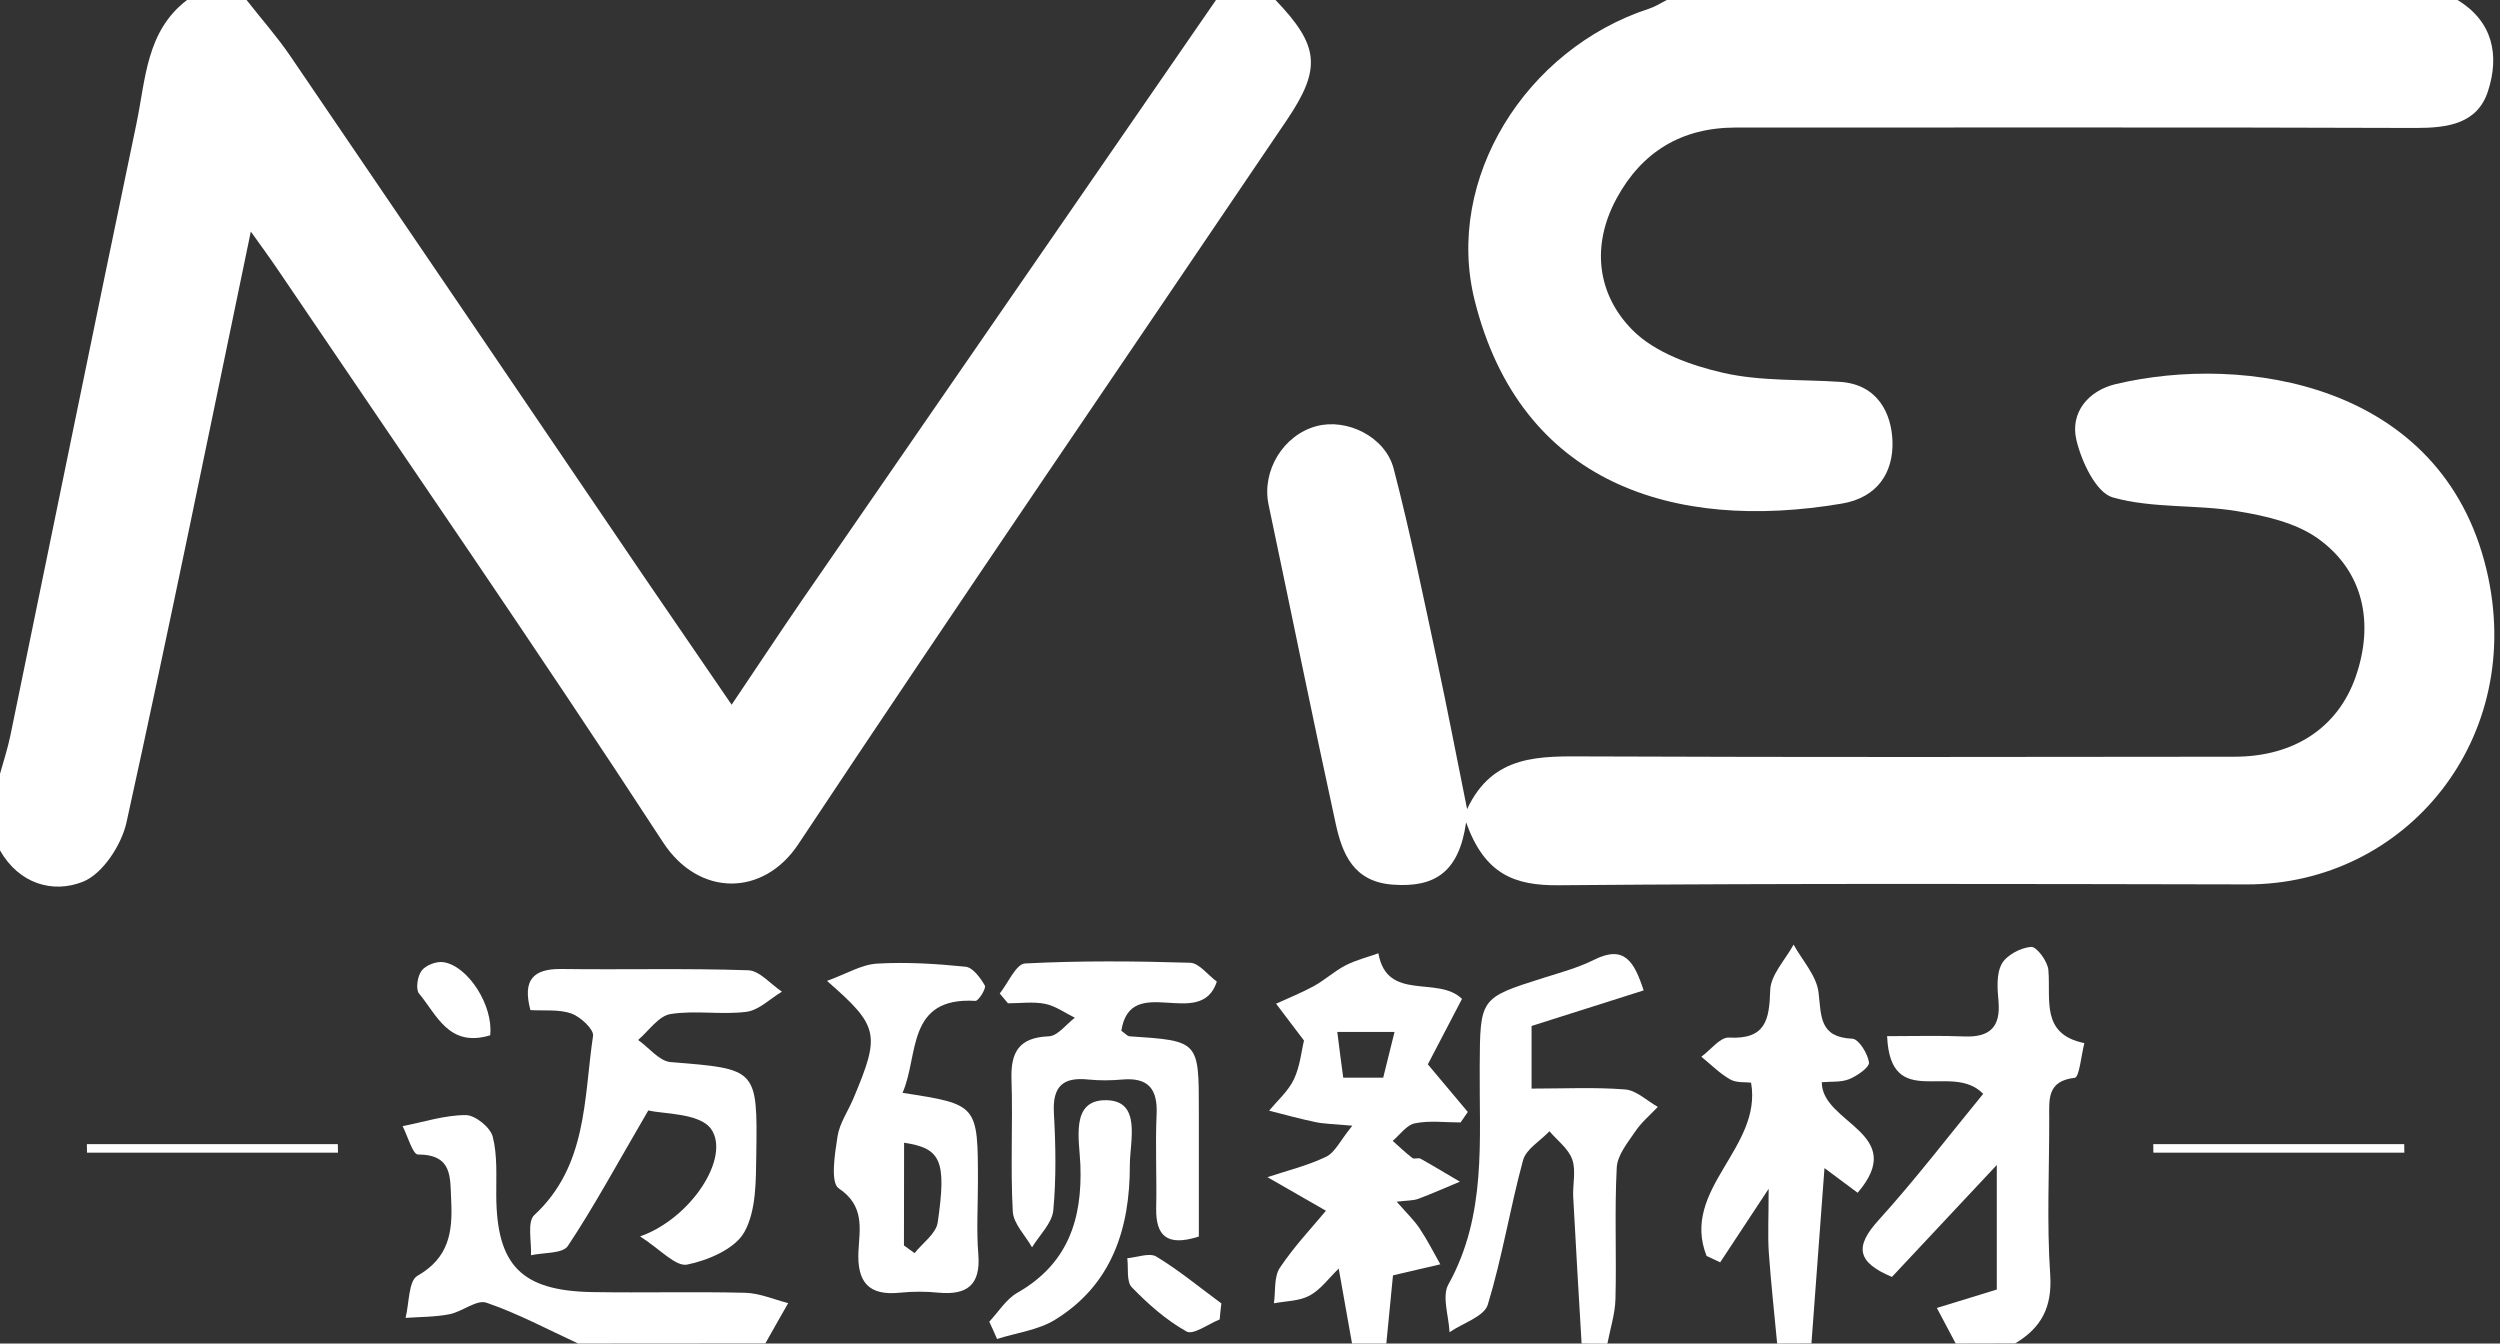
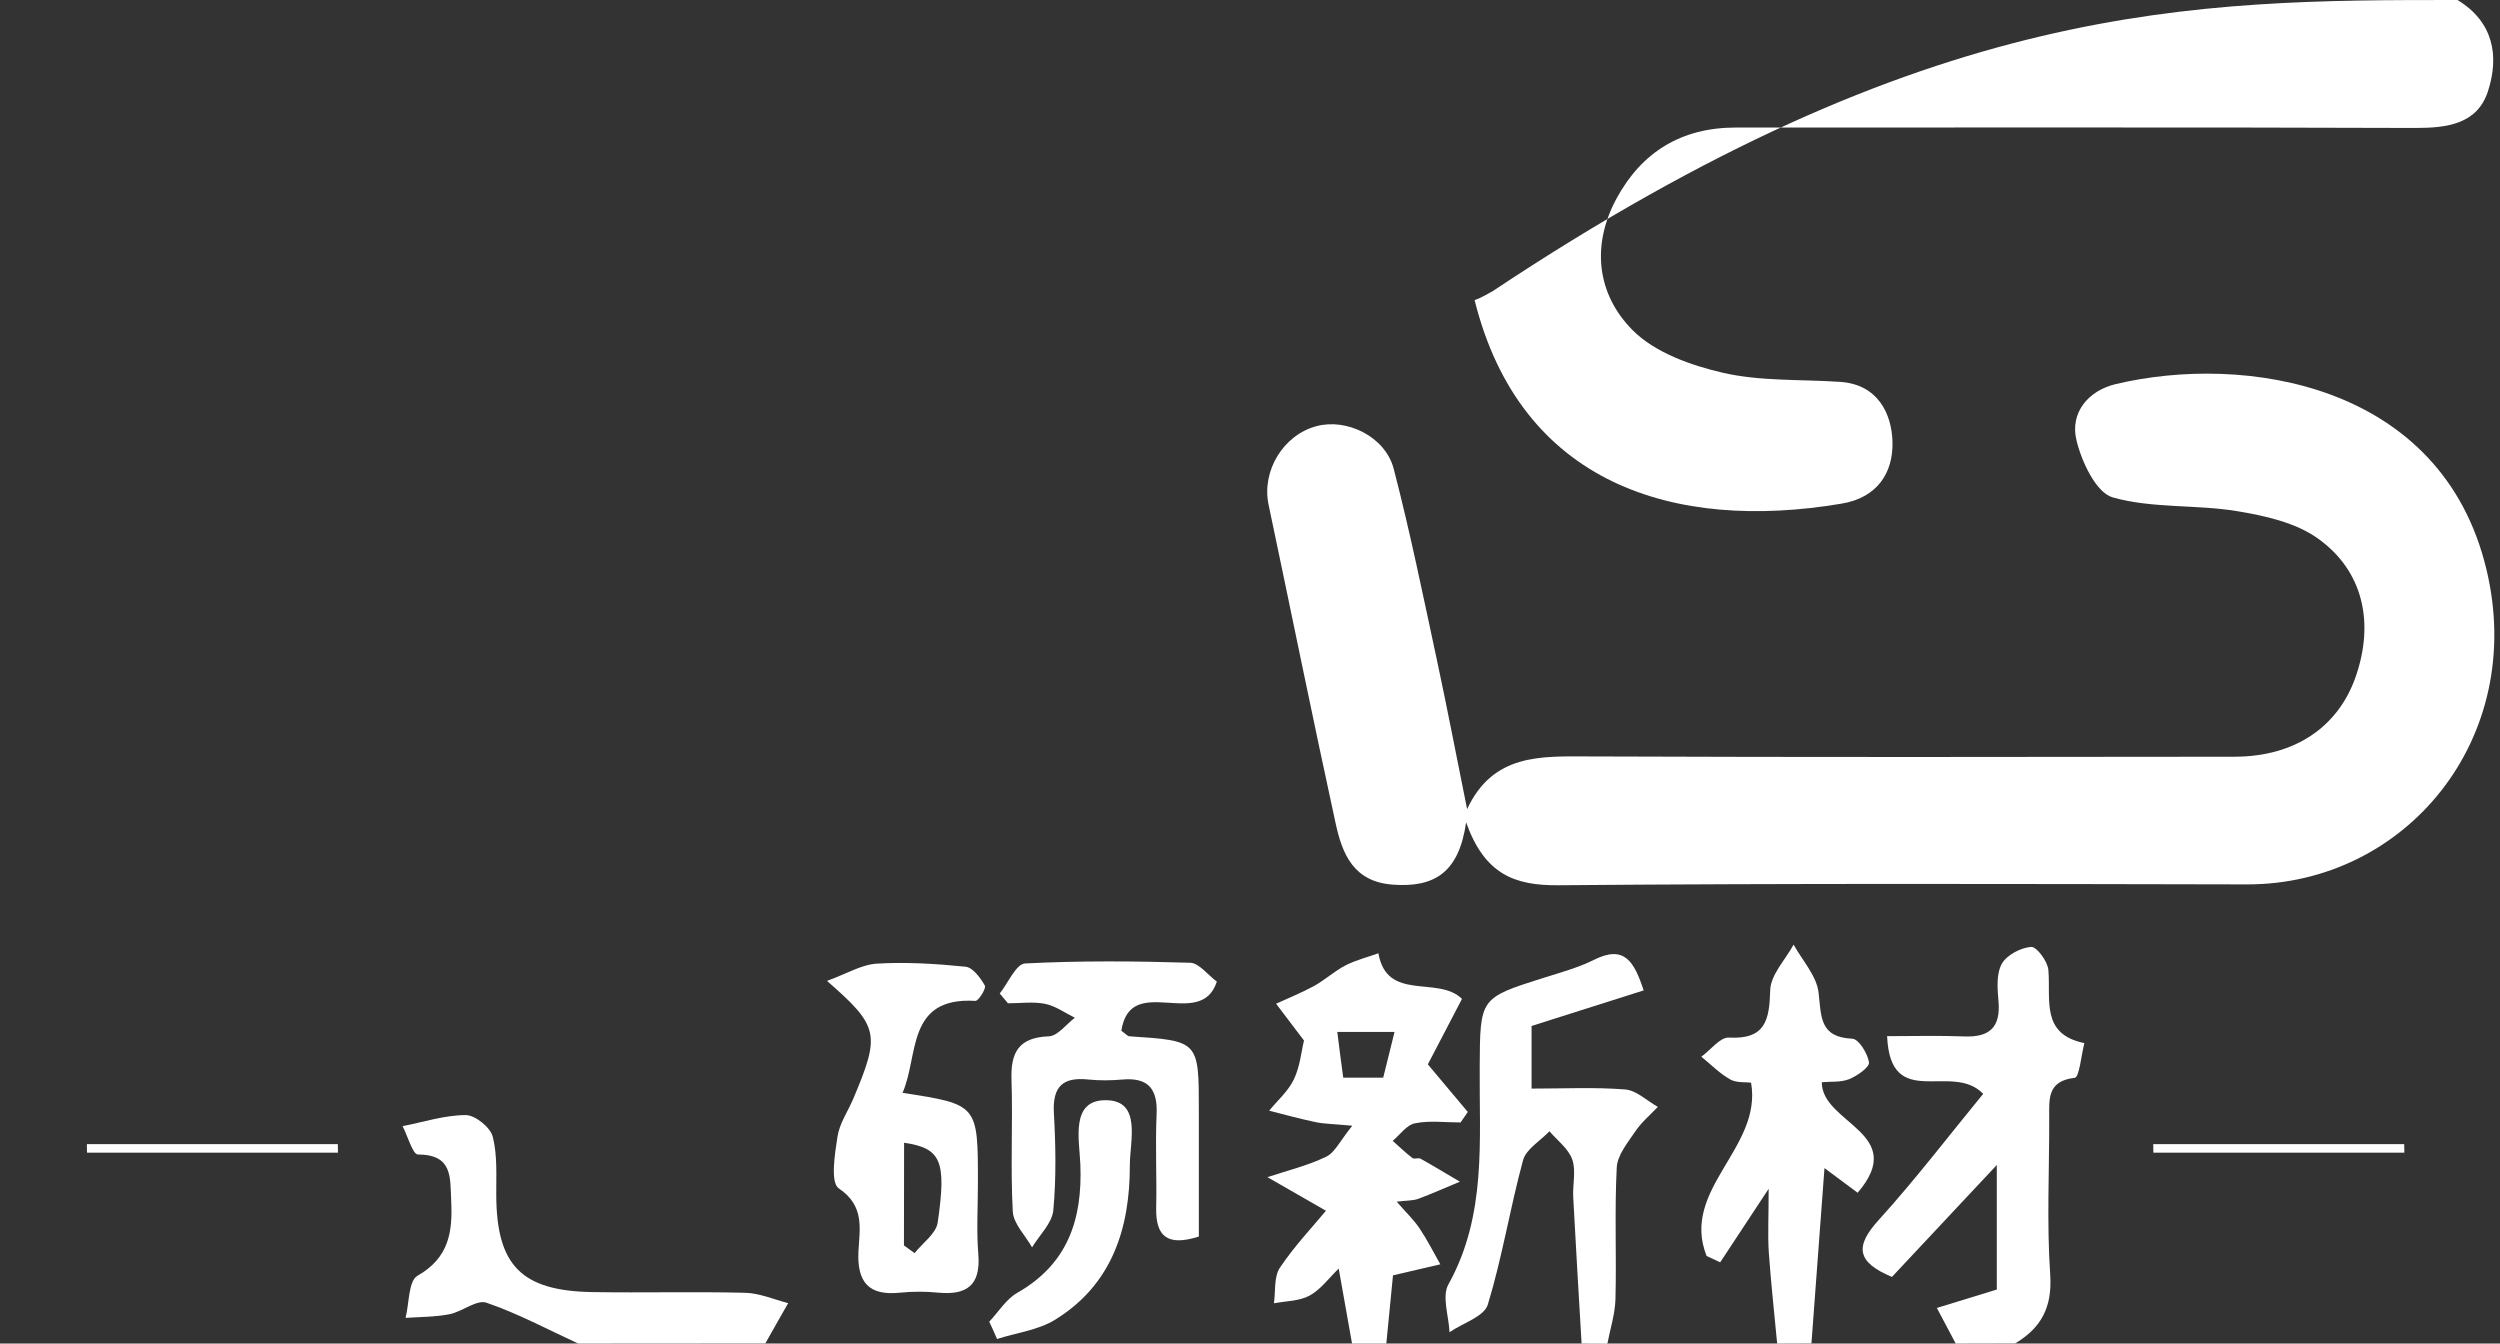
<svg xmlns="http://www.w3.org/2000/svg" version="1.1" id="图层_1" x="0px" y="0px" viewBox="0 0 176.42 94.81" style="enable-background:new 0 0 176.42 94.81;" xml:space="preserve">
  <rect x="0" y="0" width="176.42" height="94.81" fill="#333333" stroke="none" />
  <style type="text/css">
	.st0{fill:#FFFFFF;}
</style>
-   <path class="st0" d="M90.01,0c3.09,3.22,3.26,4.83,0.8,8.47C79.3,25.5,67.69,42.46,56.33,59.58c-2.45,3.69-7.01,3.74-9.54-0.14  C37.9,45.8,28.65,32.4,19.53,18.92c-0.54-0.8-1.12-1.58-1.83-2.58c-2.93,14.09-5.74,27.91-8.77,41.68c-0.35,1.6-1.68,3.64-3.07,4.2  C3.73,63.07,1.34,62.37,0,60.01c0-1.8,0-3.6,0-5.4c0.25-0.9,0.54-1.78,0.73-2.69c2.97-14.4,5.89-28.81,8.9-43.2  C10.28,5.61,10.31,2.2,13.2,0c1.4,0,2.8,0,4.2,0c1.03,1.32,2.15,2.58,3.09,3.96c8.34,12.24,16.66,24.51,24.98,36.77  c1.97,2.89,3.95,5.77,6.16,9c1.84-2.73,3.35-5.02,4.9-7.28C66.29,28.3,76.05,14.15,85.81,0C87.21,0,88.61,0,90.01,0z" />
-   <path class="st0" d="M173.42,0c2.54,1.54,2.96,3.95,2.15,6.44c-0.75,2.31-2.86,2.59-5.11,2.59C154.47,8.97,138.48,9.01,122.5,9  c-3.83,0-6.64,1.71-8.43,5.02c-1.79,3.32-1.37,6.75,1.14,9.28c1.57,1.58,4.12,2.49,6.39,3.01c2.67,0.61,5.5,0.45,8.27,0.64  c2.63,0.18,3.63,2.22,3.68,4.25c0.05,2.08-1,3.91-3.59,4.34c-11.84,2-22.67-1.4-25.9-14.36c-2.12-8.52,3.57-17.71,12.32-20.57  c0.43-0.14,0.83-0.4,1.24-0.61C136.21,0,154.81,0,173.42,0z" />
+   <path class="st0" d="M173.42,0c2.54,1.54,2.96,3.95,2.15,6.44c-0.75,2.31-2.86,2.59-5.11,2.59C154.47,8.97,138.48,9.01,122.5,9  c-3.83,0-6.64,1.71-8.43,5.02c-1.79,3.32-1.37,6.75,1.14,9.28c1.57,1.58,4.12,2.49,6.39,3.01c2.67,0.61,5.5,0.45,8.27,0.64  c2.63,0.18,3.63,2.22,3.68,4.25c0.05,2.08-1,3.91-3.59,4.34c-11.84,2-22.67-1.4-25.9-14.36c0.43-0.14,0.83-0.4,1.24-0.61C136.21,0,154.81,0,173.42,0z" />
  <path class="st0" d="M95.41,94.81c-0.29-1.63-0.58-3.26-0.94-5.29c-0.71,0.69-1.28,1.49-2.06,1.91c-0.72,0.39-1.67,0.38-2.51,0.54  c0.12-0.85-0.01-1.86,0.42-2.51c1.01-1.51,2.28-2.85,3.25-4.02c-1.57-0.9-2.85-1.64-4.13-2.37c1.39-0.46,2.83-0.81,4.14-1.44  c0.63-0.3,1-1.15,1.85-2.19c-1.42-0.13-2.01-0.13-2.57-0.25c-1.11-0.23-2.2-0.53-3.3-0.81c0.6-0.73,1.36-1.39,1.75-2.22  c0.44-0.93,0.53-2.01,0.71-2.73c-0.74-0.98-1.36-1.79-1.97-2.6c0.89-0.41,1.8-0.77,2.66-1.24c0.78-0.43,1.46-1.06,2.25-1.47  c0.72-0.37,1.54-0.57,2.31-0.85c0.61,3.46,4.19,1.55,5.9,3.22c-0.89,1.7-1.77,3.39-2.41,4.62c1.19,1.42,2.01,2.39,2.82,3.36  c-0.17,0.25-0.34,0.49-0.51,0.74c-1.08,0-2.19-0.15-3.22,0.06c-0.58,0.11-1.05,0.8-1.57,1.24c0.46,0.41,0.9,0.83,1.39,1.21  c0.13,0.1,0.43-0.04,0.58,0.05c0.93,0.52,1.85,1.08,2.77,1.62c-0.98,0.41-1.95,0.84-2.94,1.21c-0.35,0.13-0.76,0.11-1.52,0.2  c0.67,0.77,1.21,1.28,1.62,1.89c0.54,0.81,0.98,1.68,1.46,2.53c-0.99,0.23-1.99,0.47-3.34,0.78c-0.13,1.3-0.3,3.05-0.47,4.81  C97.01,94.81,96.21,94.81,95.41,94.81z M94.79,76.05c0.9,0,1.84,0,2.82,0c0.28-1.13,0.53-2.13,0.8-3.23c-1.48,0-2.77,0-4.04,0  C94.52,74.03,94.65,75.03,94.79,76.05z" />
  <path class="st0" d="M138.01,94.81c-0.39-0.74-0.79-1.49-1.33-2.51c1.57-0.48,2.86-0.88,4.23-1.3c0-2.8,0-5.57,0-8.79  c-2.61,2.79-4.99,5.33-7.4,7.9c-2.48-1.04-2.64-2.14-0.94-4.01c2.62-2.89,4.99-6,7.38-8.91c-2.22-2.3-6.55,1.28-6.78-4.07  c1.92,0,3.69-0.05,5.46,0.02c1.8,0.07,2.56-0.68,2.4-2.49c-0.08-0.88-0.16-1.92,0.23-2.63c0.34-0.62,1.33-1.14,2.07-1.2  c0.39-0.03,1.17,1.02,1.22,1.63c0.18,2.09-0.56,4.53,2.54,5.16c-0.22,0.86-0.36,2.42-0.68,2.45c-1.96,0.22-1.8,1.52-1.8,2.83  c0.01,3.69-0.18,7.4,0.07,11.07c0.15,2.29-0.63,3.74-2.47,4.84C140.81,94.81,139.41,94.81,138.01,94.81z" />
  <path class="st0" d="M111.61,94.81c-0.2-3.44-0.41-6.88-0.59-10.32c-0.05-0.9,0.21-1.87-0.07-2.67c-0.27-0.76-1.05-1.34-1.61-1.99  c-0.64,0.68-1.64,1.25-1.86,2.04c-0.92,3.38-1.47,6.86-2.49,10.2c-0.26,0.84-1.77,1.3-2.7,1.94c-0.05-1.14-0.55-2.53-0.08-3.37  c2.72-4.89,2.17-10.18,2.21-15.4c0.03-4.82,0.01-4.81,4.49-6.23c1.21-0.38,2.46-0.72,3.58-1.28c2.14-1.07,2.83,0.12,3.5,2.16  c-2.68,0.85-5.24,1.66-7.91,2.51c0,1.33,0,2.69,0,4.42c2.28,0,4.45-0.11,6.6,0.06c0.8,0.06,1.54,0.8,2.31,1.23  c-0.54,0.57-1.16,1.09-1.59,1.73c-0.54,0.8-1.27,1.68-1.31,2.56c-0.16,3.09-0.01,6.19-0.09,9.28c-0.03,1.05-0.37,2.09-0.57,3.14  C112.81,94.81,112.21,94.81,111.61,94.81z" />
  <path class="st0" d="M125.41,94.81c-0.2-2.15-0.44-4.29-0.59-6.44c-0.08-1.21-0.01-2.42-0.01-4.48c-1.52,2.3-2.47,3.75-3.42,5.19  c-0.32-0.15-0.64-0.3-0.96-0.45c-1.86-4.71,3.95-7.61,3.14-12.23c-0.36-0.05-1.01,0.03-1.46-0.22c-0.75-0.42-1.37-1.06-2.05-1.61  c0.65-0.47,1.32-1.38,1.94-1.35c2.58,0.14,2.86-1.22,2.92-3.34c0.03-1.09,1.07-2.15,1.65-3.22c0.62,1.12,1.62,2.2,1.76,3.37  c0.2,1.69,0.05,3.17,2.39,3.27c0.44,0.02,1.08,1.04,1.17,1.67c0.05,0.34-0.83,0.95-1.39,1.18c-0.59,0.24-1.3,0.16-1.94,0.22  c-0.01,2.92,6.15,3.58,2.53,7.8c-0.86-0.64-1.55-1.15-2.34-1.74c-0.31,4.19-0.62,8.28-0.92,12.37  C127.01,94.81,126.21,94.81,125.41,94.81z" />
  <path class="st0" d="M40.8,94.81c-2.15-0.99-4.25-2.12-6.47-2.88c-0.69-0.24-1.7,0.63-2.6,0.81c-1.02,0.2-2.07,0.19-3.11,0.26  c0.26-1.02,0.2-2.61,0.84-2.97c2.22-1.27,2.49-3.08,2.38-5.3c-0.08-1.67,0.11-3.25-2.35-3.26c-0.36,0-0.72-1.3-1.08-2  c1.49-0.29,2.97-0.78,4.46-0.78c0.66,0,1.73,0.86,1.9,1.52c0.34,1.32,0.24,2.77,0.25,4.16c0.03,4.93,1.77,6.73,6.8,6.81  c3.59,0.06,7.19-0.04,10.78,0.05c1.01,0.03,2.01,0.47,3.02,0.73c-0.54,0.95-1.08,1.89-1.61,2.84C49.6,94.81,45.2,94.81,40.8,94.81z" />
  <path class="st0" d="M103.46,58.03c-0.51,3.6-2.29,4.6-5.14,4.4c-2.81-0.19-3.6-2.17-4.07-4.34c-1.63-7.48-3.15-14.99-4.73-22.48  c-0.5-2.38,1.04-4.92,3.39-5.54c2.13-0.57,4.85,0.74,5.44,3.01c1.16,4.46,2.08,8.99,3.05,13.5c0.72,3.36,1.37,6.74,2.13,10.52  c1.83-3.92,5.19-3.73,8.6-3.72c15.19,0.06,30.38,0.04,45.57,0.02c4.22-0.01,7.27-2.07,8.52-5.6c1.35-3.83,0.57-7.5-2.65-9.8  c-1.57-1.12-3.74-1.61-5.71-1.93c-2.91-0.48-5.98-0.18-8.77-0.97c-1.17-0.33-2.2-2.52-2.56-4.04c-0.47-1.95,0.85-3.49,2.75-3.95  c9.09-2.17,23.02-0.09,26.18,13.06c2.87,11.95-5.7,22.26-16.9,22.24c-16.19-0.03-32.38-0.08-48.57,0.06  C106.89,62.5,104.77,61.71,103.46,58.03z" />
-   <path class="st0" d="M45.75,78.36c-2.22,3.8-3.82,6.77-5.68,9.57c-0.37,0.55-1.71,0.45-2.6,0.65c0.05-0.96-0.28-2.35,0.23-2.83  c3.76-3.48,3.49-8.22,4.15-12.65c0.07-0.46-0.89-1.35-1.53-1.58c-0.89-0.31-1.94-0.18-2.89-0.24c-0.56-2.11,0.17-2.92,2.18-2.9  c4.4,0.06,8.8-0.06,13.19,0.09c0.81,0.03,1.59,0.99,2.38,1.51c-0.83,0.49-1.61,1.3-2.49,1.42c-1.77,0.23-3.62-0.12-5.38,0.16  c-0.84,0.14-1.53,1.19-2.28,1.83c0.77,0.54,1.5,1.5,2.3,1.56c6.07,0.49,6.13,0.43,6.04,6.49c-0.03,1.86,0.01,3.97-0.84,5.5  c-0.66,1.19-2.56,2-4.04,2.3c-0.81,0.16-1.91-1.09-3.32-1.99c3.61-1.27,6.4-5.59,5.01-7.58C49.37,78.53,46.77,78.62,45.75,78.36z" />
  <path class="st0" d="M70.55,70.11c0.59-0.74,1.15-2.08,1.78-2.12c3.88-0.2,7.77-0.17,11.66-0.05c0.63,0.02,1.24,0.86,1.88,1.33  c-1.14,3.5-6.09-0.7-6.74,3.47c0.28,0.19,0.42,0.38,0.58,0.39c4.89,0.32,4.89,0.32,4.89,5.23c0,2.98,0,5.95,0,8.9  c-2.25,0.72-3.05-0.04-3.01-2.03c0.05-2.2-0.07-4.4,0.03-6.59c0.08-1.79-0.58-2.62-2.42-2.46c-0.79,0.07-1.6,0.08-2.39,0  c-1.79-0.19-2.54,0.47-2.44,2.35c0.13,2.29,0.17,4.6-0.04,6.88c-0.09,0.91-0.97,1.74-1.5,2.61c-0.48-0.85-1.32-1.67-1.36-2.54  c-0.17-3.09,0.01-6.19-0.09-9.28c-0.07-1.95,0.52-2.99,2.64-3.07c0.63-0.03,1.22-0.85,1.83-1.31c-0.69-0.34-1.36-0.83-2.09-0.98  c-0.85-0.17-1.75-0.04-2.63-0.04C70.94,70.58,70.74,70.34,70.55,70.11z" />
  <path class="st0" d="M58.36,69.22c1.38-0.5,2.44-1.16,3.54-1.22c2.07-0.12,4.17,0.01,6.24,0.22c0.51,0.05,1.05,0.79,1.36,1.33  c0.11,0.19-0.45,1.1-0.67,1.08c-4.9-0.29-3.98,3.87-5.14,6.49c5.32,0.82,5.32,0.82,5.32,6.33c0,1.69-0.11,3.4,0.03,5.08  c0.17,2.16-0.81,2.88-2.82,2.69c-0.89-0.09-1.8-0.09-2.69,0c-2.23,0.24-3.06-0.74-2.95-2.93c0.08-1.56,0.46-3.19-1.39-4.43  c-0.6-0.4-0.28-2.42-0.09-3.65c0.14-0.94,0.75-1.8,1.13-2.71C62.13,72.98,62.04,72.43,58.36,69.22z M63.79,87.89  c0.25,0.18,0.5,0.36,0.75,0.54c0.56-0.71,1.51-1.37,1.63-2.15c0.64-4.39,0.23-5.25-2.37-5.64C63.79,83.07,63.79,85.48,63.79,87.89z" />
  <path class="st0" d="M69.81,93.27c0.65-0.69,1.19-1.59,1.98-2.04c3.56-2.03,4.6-5.17,4.45-9.04c-0.07-1.76-0.73-4.6,1.84-4.55  c2.5,0.04,1.65,2.89,1.65,4.59c0.01,4.45-1.26,8.44-5.29,10.91c-1.19,0.73-2.71,0.91-4.08,1.35C70.18,94.07,70,93.67,69.81,93.27z" />
-   <path class="st0" d="M86.07,93.11c-0.8,0.32-1.87,1.12-2.34,0.85c-1.43-0.8-2.71-1.93-3.86-3.12c-0.39-0.4-0.23-1.35-0.32-2.05  c0.7-0.06,1.58-0.41,2.06-0.11c1.6,0.97,3.06,2.18,4.58,3.3C86.14,92.36,86.1,92.74,86.07,93.11z" />
  <path class="st0" d="M23.85,81.34c-5.9,0-11.8,0-17.71,0c0-0.2-0.01-0.4-0.01-0.6c5.9,0,11.81,0,17.71,0  C23.85,80.94,23.85,81.14,23.85,81.34z" />
  <path class="st0" d="M169.67,81.34c-5.9,0-11.8,0-17.71,0c0-0.2-0.01-0.4-0.01-0.6c5.9,0,11.8,0,17.71,0  C169.66,80.94,169.66,81.14,169.67,81.34z" />
-   <path class="st0" d="M34.59,73.06c-2.92,0.88-3.76-1.44-5.02-2.95c-0.25-0.3-0.11-1.24,0.19-1.62c0.29-0.38,1.05-0.67,1.54-0.59  C33.04,68.17,34.83,70.98,34.59,73.06z" />
</svg>